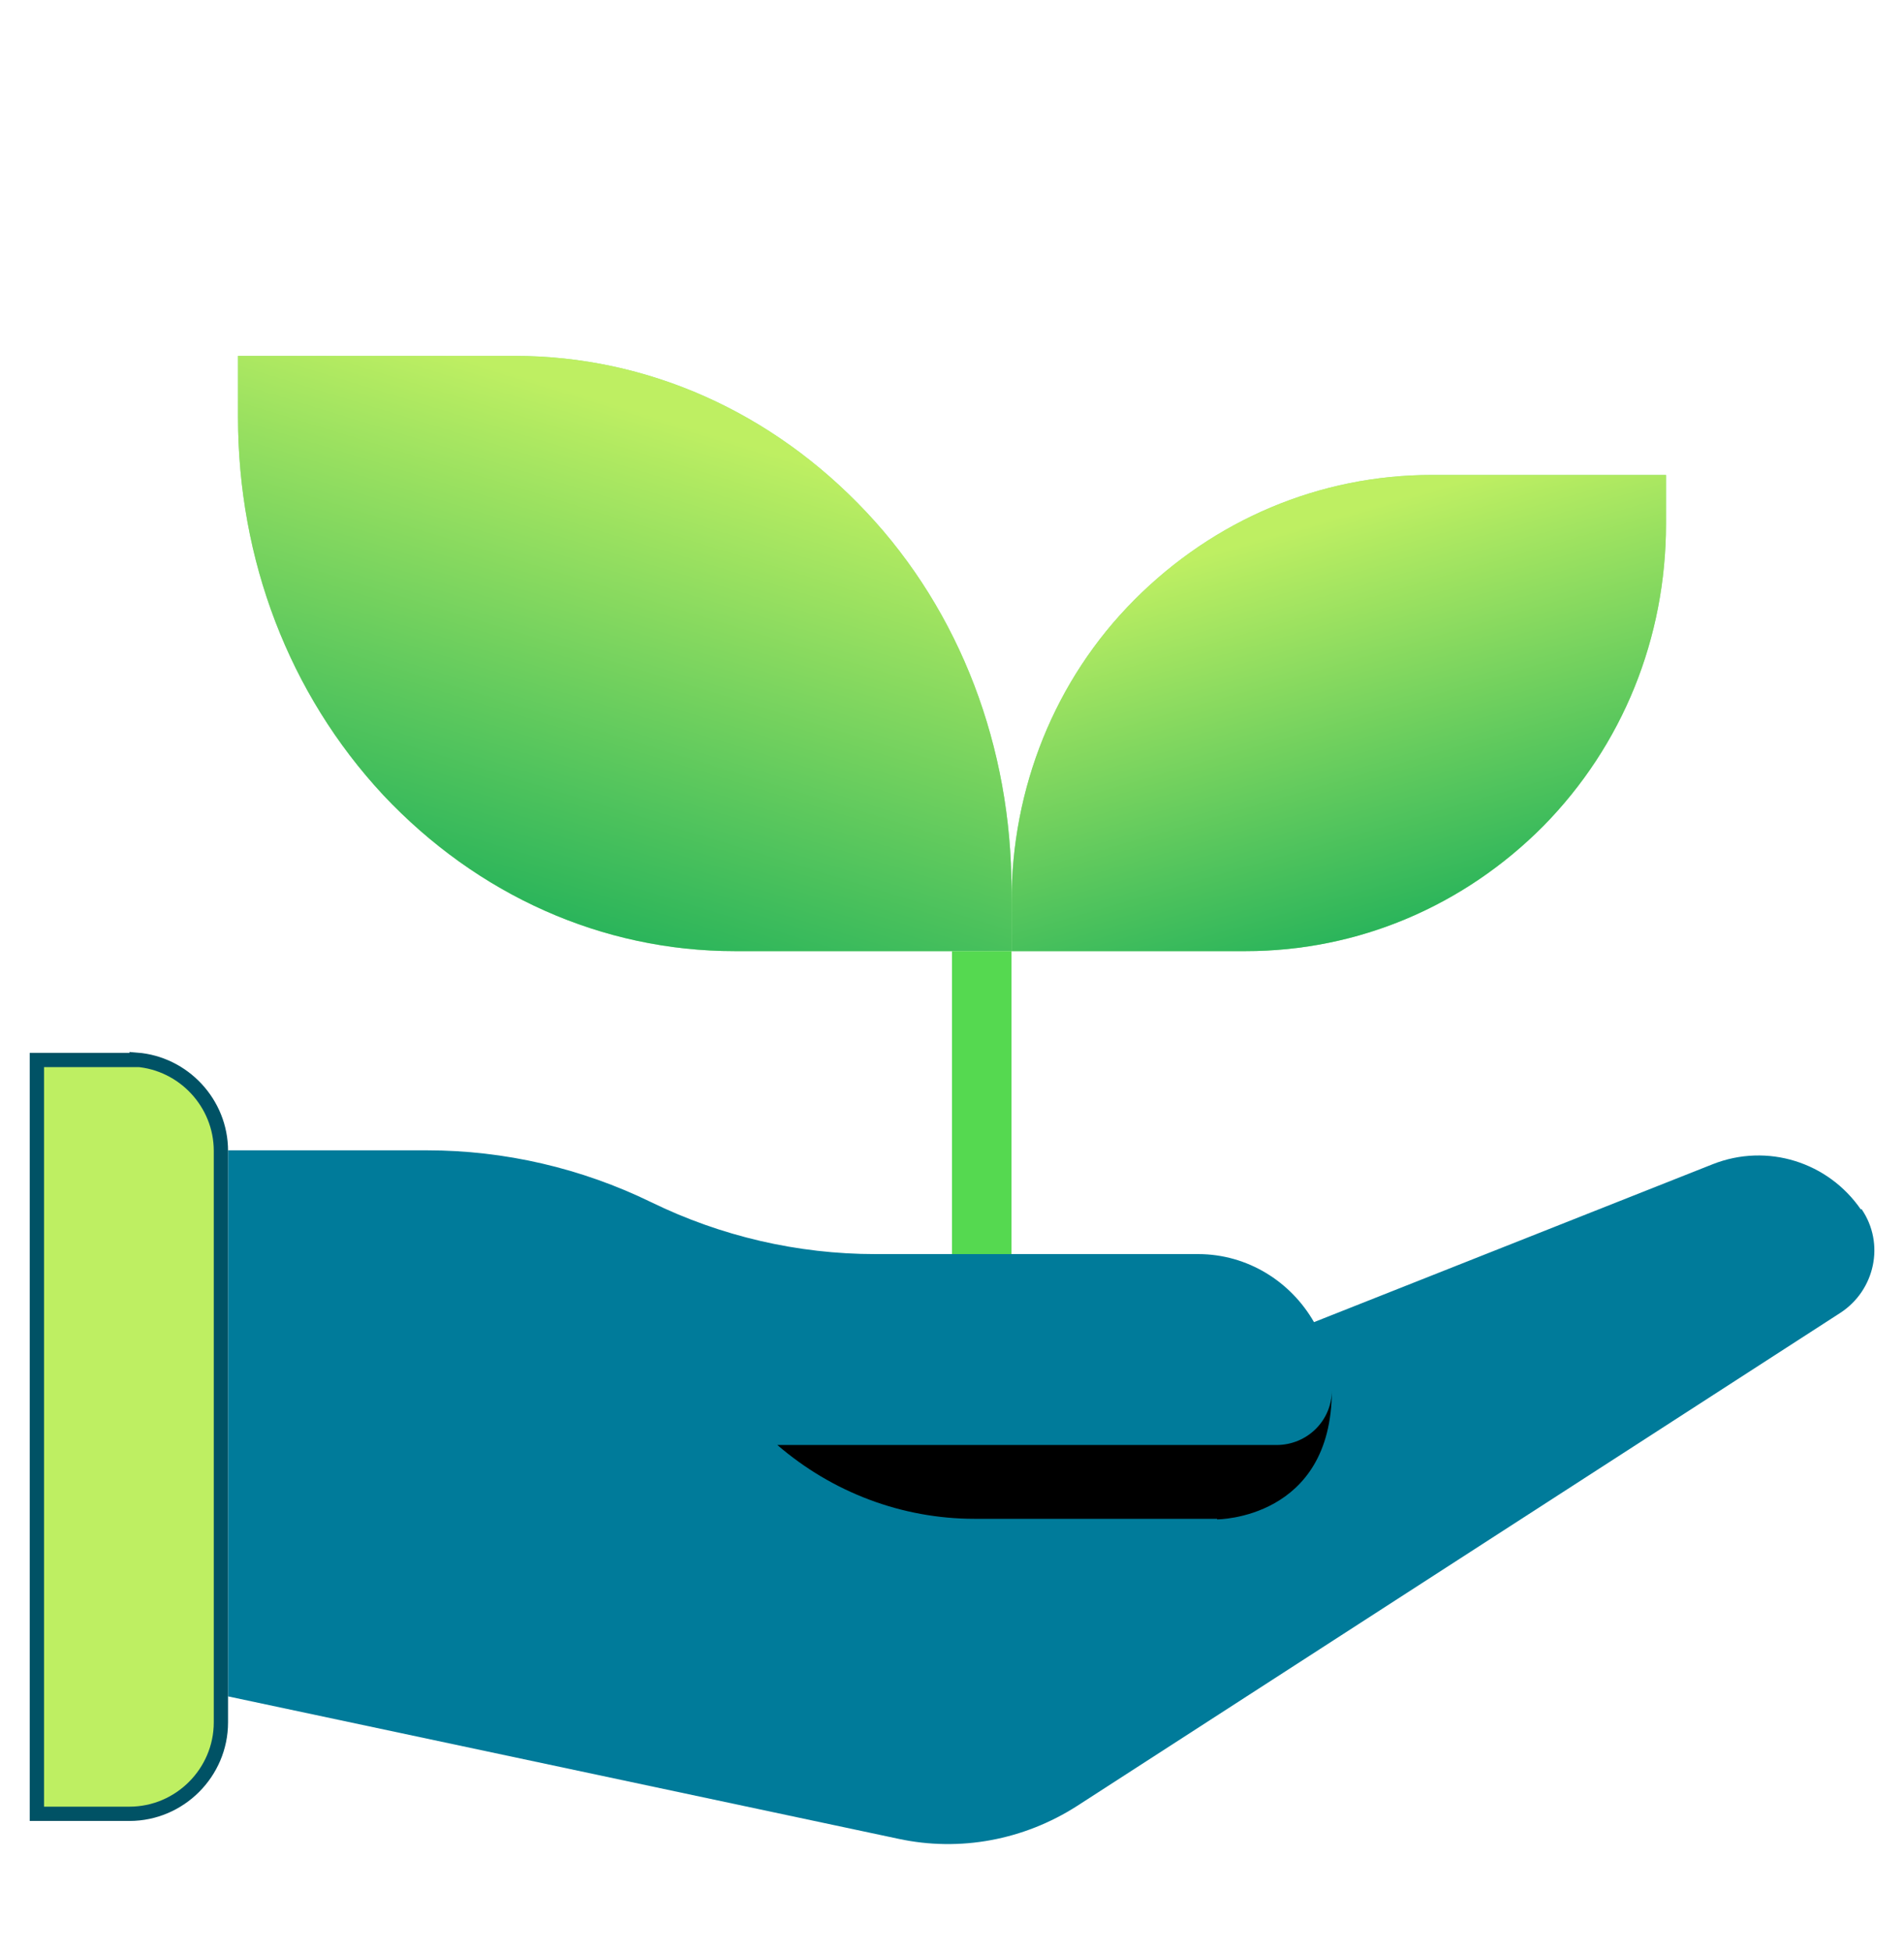
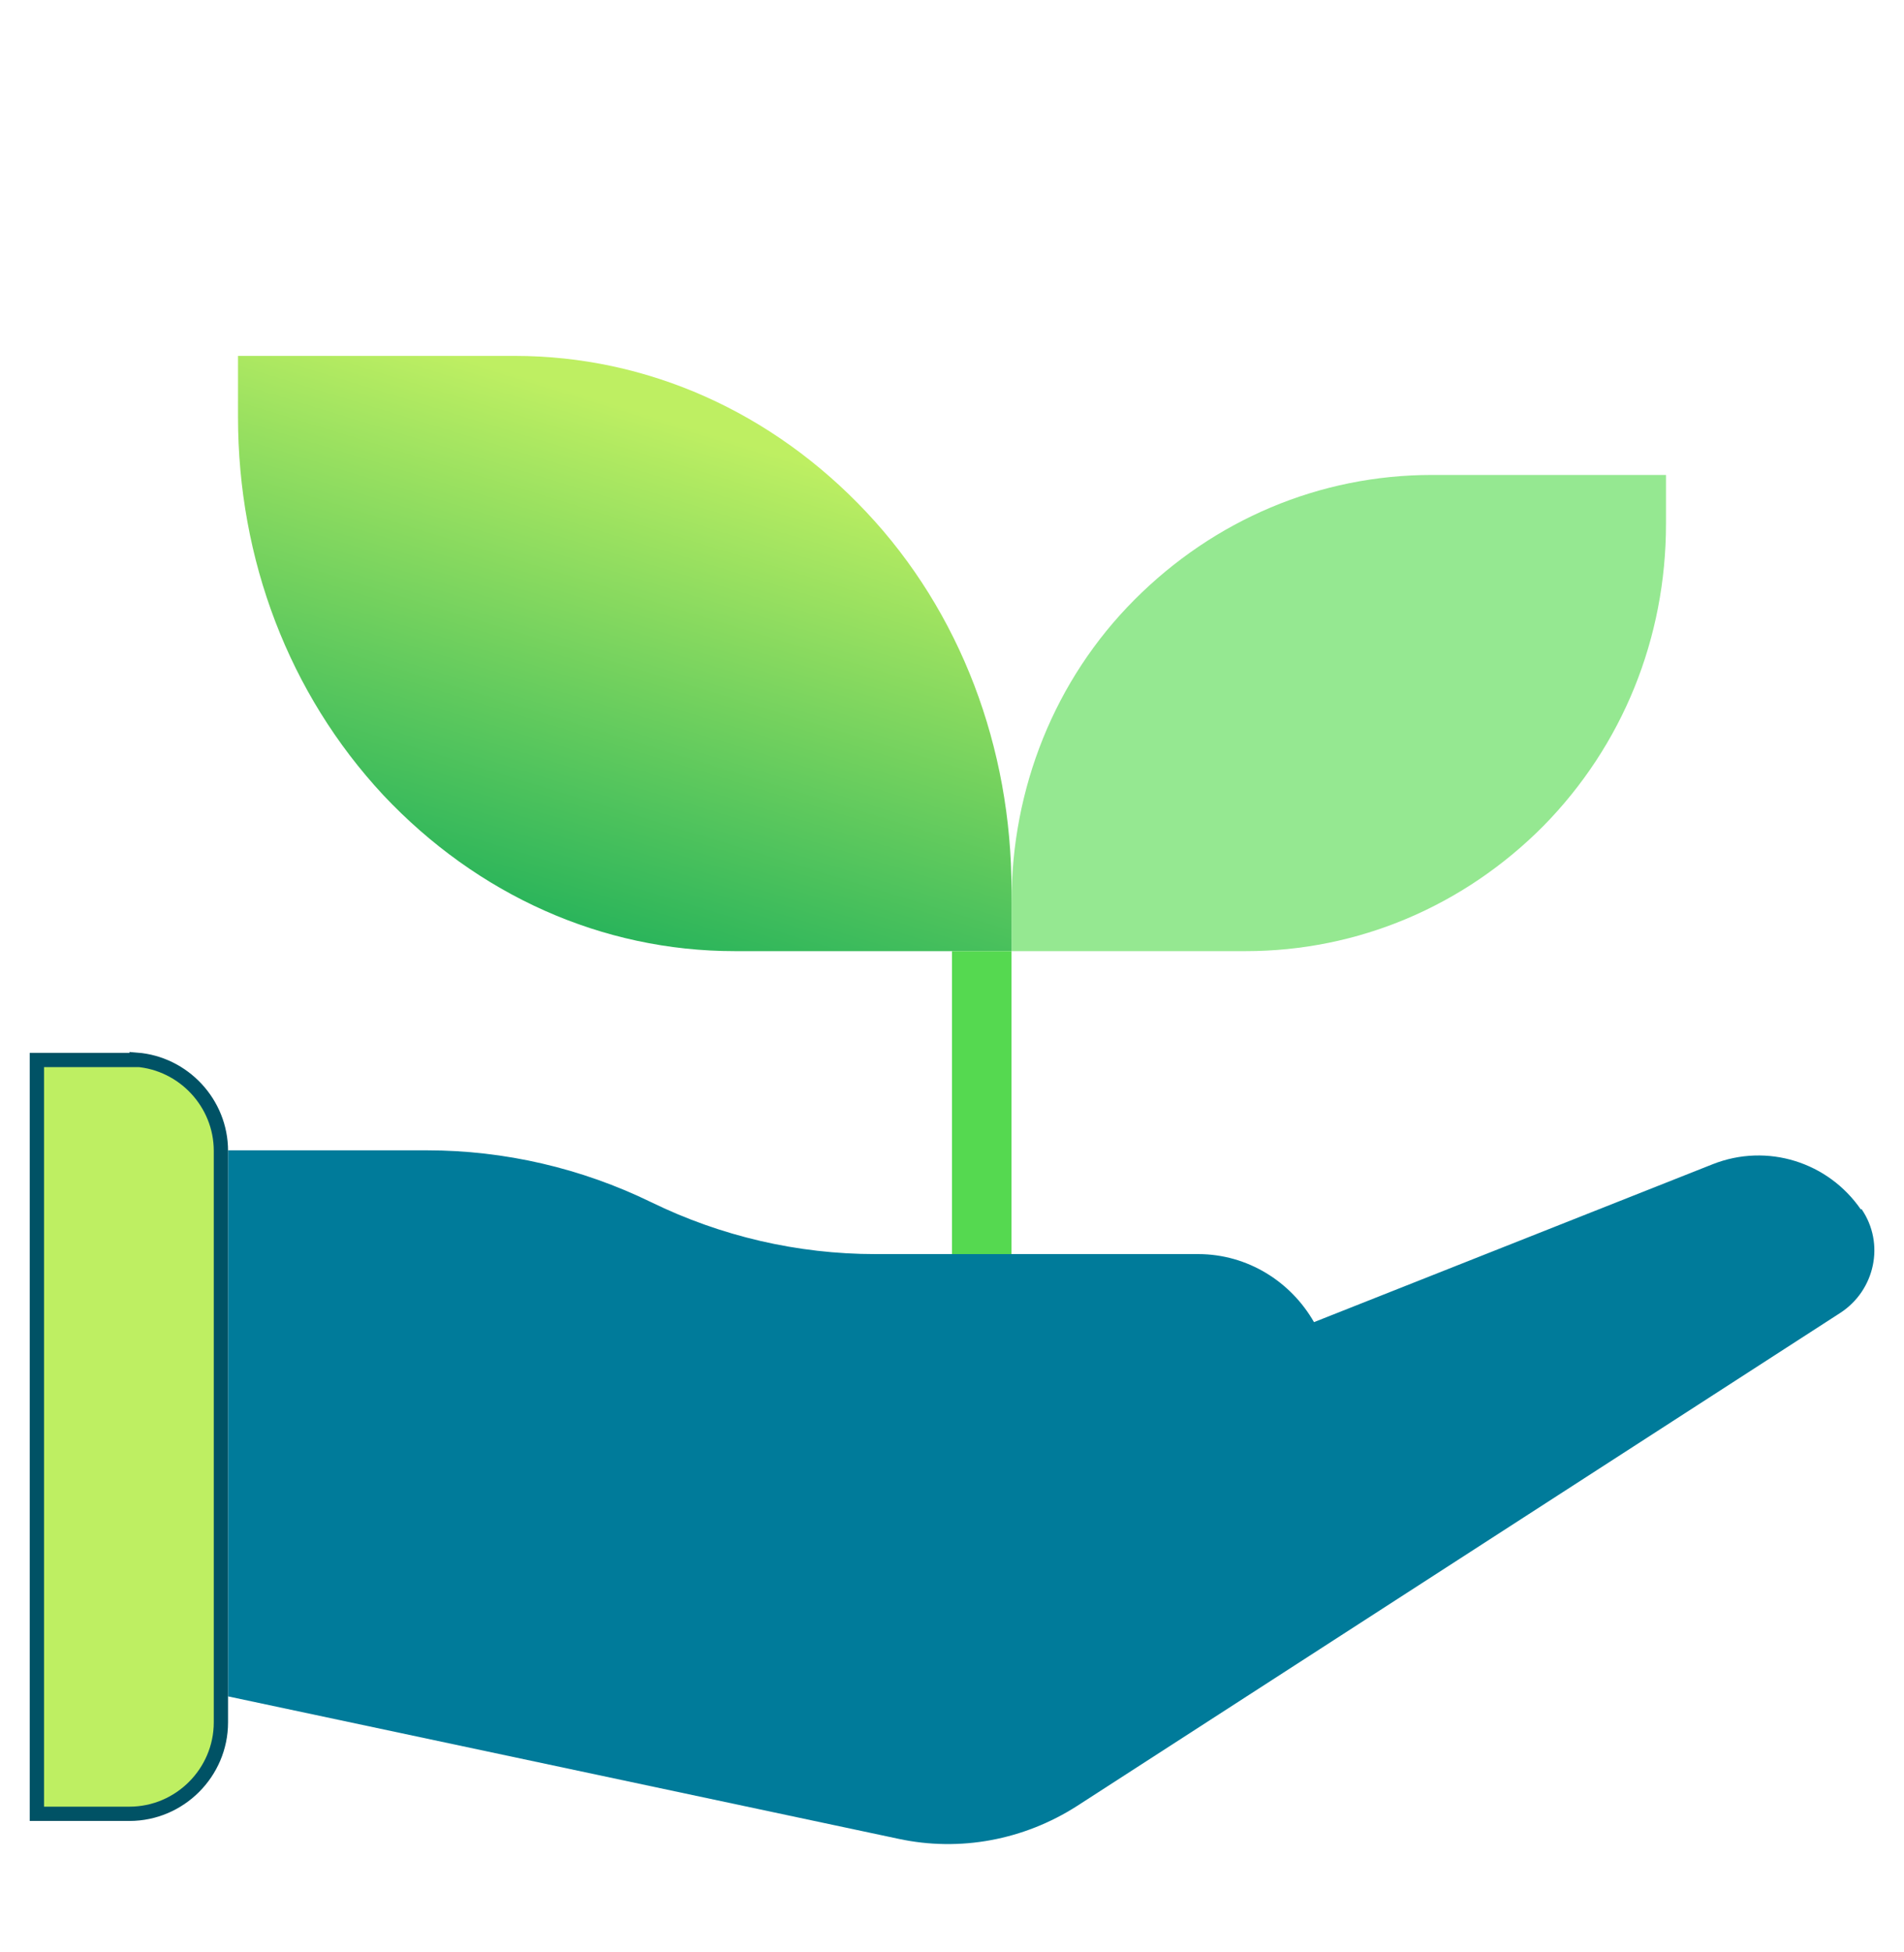
<svg xmlns="http://www.w3.org/2000/svg" width="40" height="41" viewBox="0 0 40 41" fill="none">
  <path d="M30.081 9.974C27.722 9.974 25.504 10.917 23.831 12.597C22.157 14.277 21.25 16.552 21.25 18.95V19.974H26.169C28.528 19.974 30.746 19.032 32.419 17.351C34.093 15.65 35 13.396 35 10.999V9.974H30.081Z" fill="#95E891" />
-   <path d="M30.081 9.974C27.722 9.974 25.504 10.917 23.831 12.597C22.157 14.277 21.25 16.552 21.25 18.95V19.974H26.169C28.528 19.974 30.746 19.032 32.419 17.351C34.093 15.65 35 13.396 35 10.999V9.974H30.081Z" fill="url(#paint0_linear_311_15345)" />
-   <path d="M10.814 7.474C13.601 7.474 16.223 8.652 18.2 10.753C20.178 12.853 21.25 15.697 21.25 18.693V19.974H15.436C12.649 19.974 10.027 18.796 8.05 16.695C6.072 14.569 5 11.752 5 8.755V7.474H10.814Z" fill="#95E891" />
  <path d="M10.814 7.474C13.601 7.474 16.223 8.652 18.2 10.753C20.178 12.853 21.25 15.697 21.25 18.693V19.974H15.436C12.649 19.974 10.027 18.796 8.05 16.695C6.072 14.569 5 11.752 5 8.755V7.474H10.814Z" fill="url(#paint1_linear_311_15345)" />
  <rect x="20" y="19.974" width="1.25" height="7.5" fill="#55D950" />
  <path d="M25.763 32.912H20.501C18.926 32.912 17.413 32.337 16.226 31.312H27.051C27.713 31.312 28.251 30.787 28.251 30.125C28.251 32.925 25.763 32.925 25.763 32.925V32.912Z" fill="url(#paint2_linear_311_15345)" />
  <path d="M39.097 25.404C38.407 24.399 37.123 23.999 35.985 24.447L27.605 27.765C27.121 26.918 26.213 26.336 25.171 26.336H18.39C16.755 26.336 15.145 25.961 13.68 25.246C12.214 24.532 10.604 24.157 8.969 24.157H4.791V35.624L18.875 38.615C20.17 38.894 21.514 38.639 22.628 37.925L38.661 27.571C39.388 27.099 39.606 26.118 39.109 25.392H39.097V25.404Z" fill="#007B9A" />
  <path d="M2.72 22.26H2.87V22.254C3.856 22.331 4.641 23.164 4.641 24.169V36.169C4.641 37.225 3.775 38.09 2.72 38.09H0.775V22.26H2.72Z" fill="#BEEF62" stroke="#005265" stroke-width="0.3" />
  <path d="M25.146 26.348H18.365C16.73 26.348 15.119 25.973 13.654 25.258C13.012 24.943 12.334 24.713 11.644 24.532L13.594 27.729C14.587 29.351 16.355 30.344 18.244 30.344H26.805C27.447 30.344 27.968 29.836 27.968 29.194C27.968 27.632 26.696 26.36 25.134 26.36H25.146V26.348Z" fill="#007B9A" />
-   <path d="M25.57 31.895H20.472C18.946 31.895 17.481 31.337 16.331 30.345H26.817C27.459 30.345 27.98 29.836 27.98 29.194C27.98 31.907 25.57 31.907 25.57 31.907V31.895Z" fill="black" />
  <defs>
    <linearGradient id="paint0_linear_311_15345" x1="35" y1="8.831" x2="37.986" y2="19.118" gradientUnits="userSpaceOnUse">
      <stop stop-color="#BEEF62" />
      <stop offset="1" stop-color="#06A659" />
    </linearGradient>
    <linearGradient id="paint1_linear_311_15345" x1="5" y1="6.045" x2="1.089" y2="18.787" gradientUnits="userSpaceOnUse">
      <stop stop-color="#BEEF62" />
      <stop offset="1" stop-color="#06A659" />
    </linearGradient>
    <linearGradient id="paint2_linear_311_15345" x1="22.238" y1="34.087" x2="22.238" y2="22.724" gradientUnits="userSpaceOnUse">
      <stop stop-color="#CA6822" stop-opacity="0" />
      <stop offset="1" stop-color="#B9562A" />
    </linearGradient>
  </defs>
</svg>